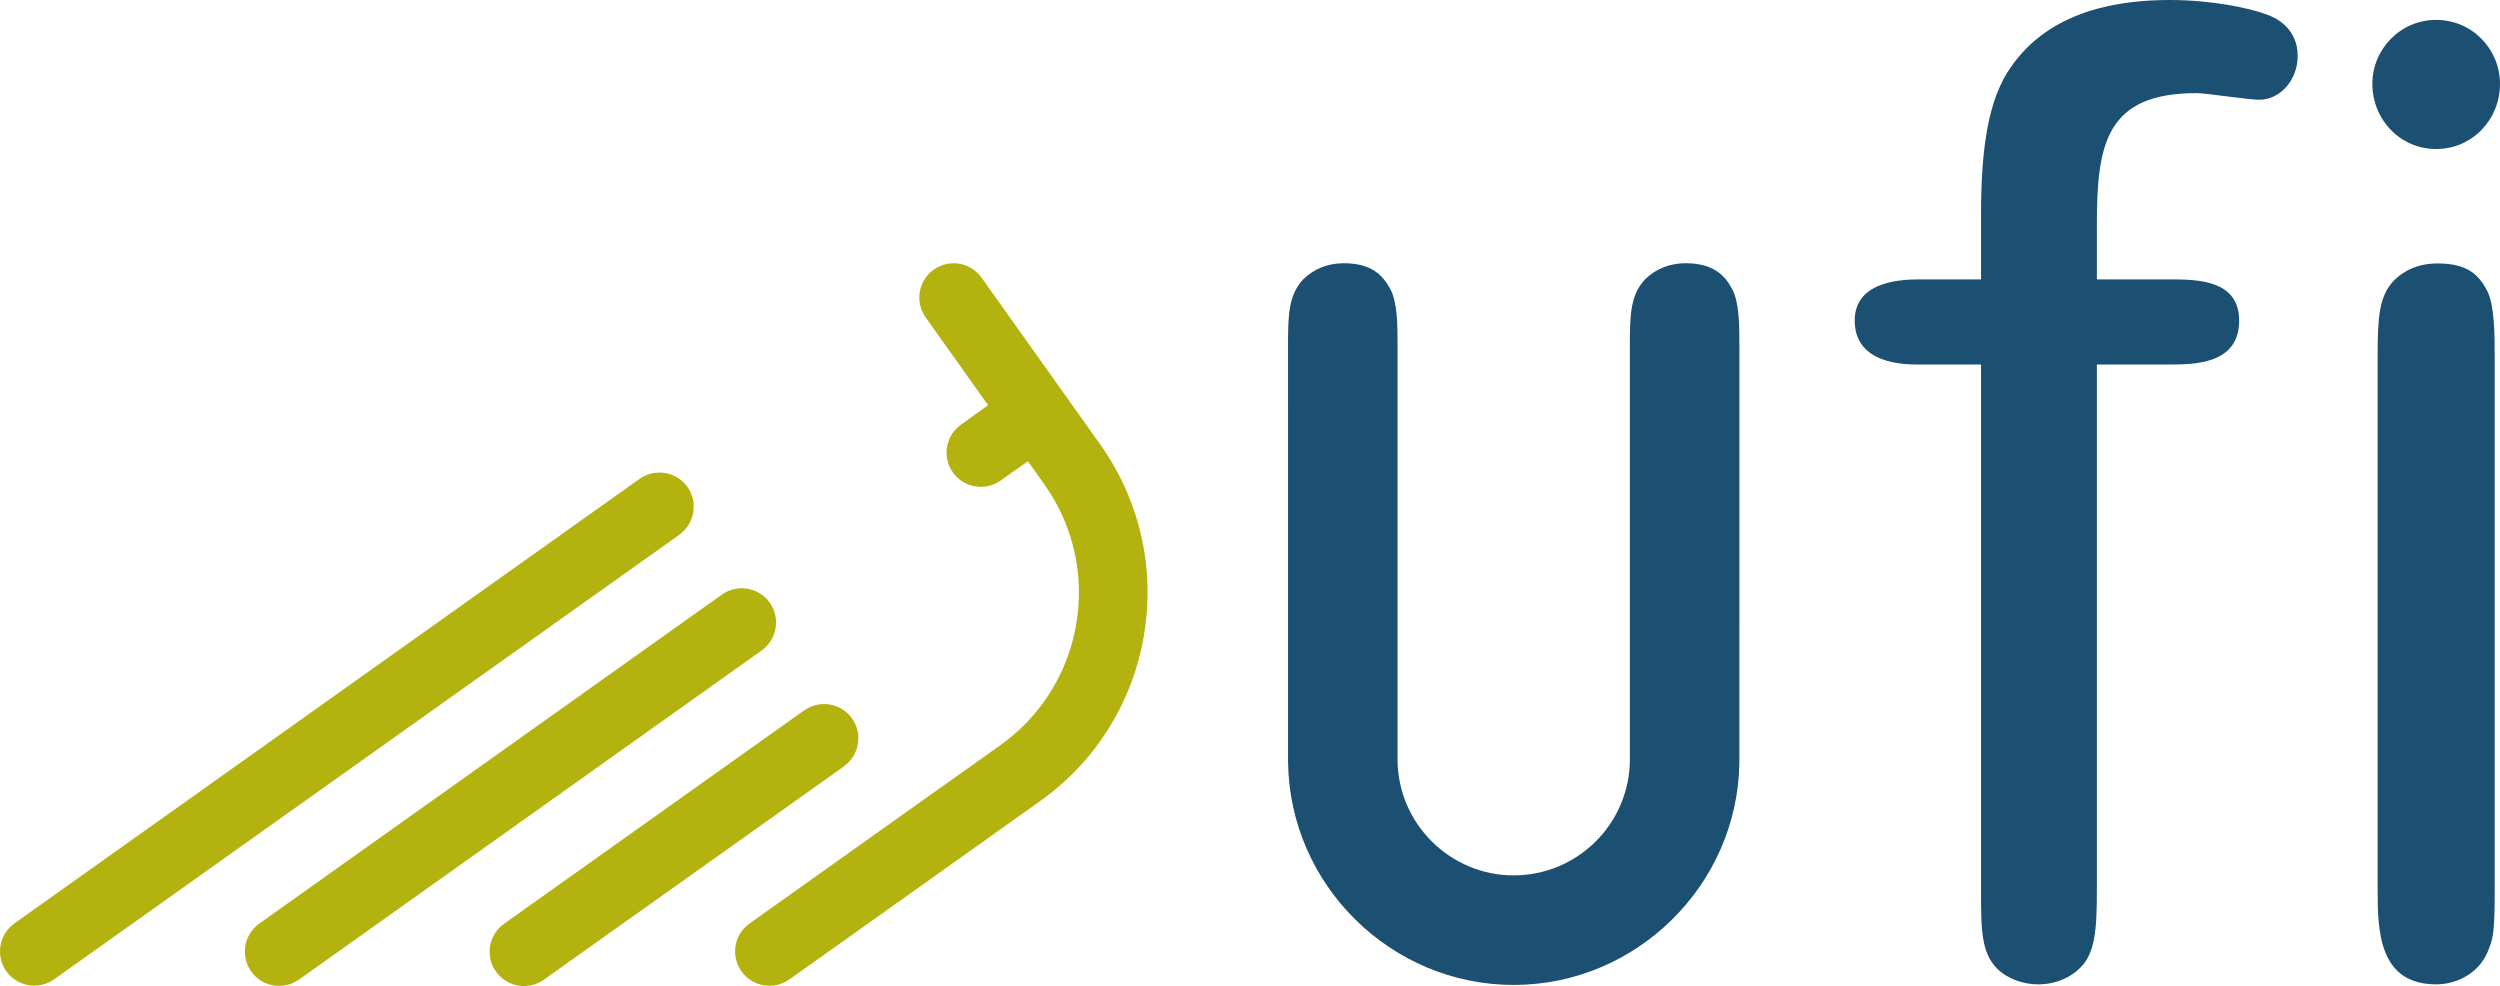
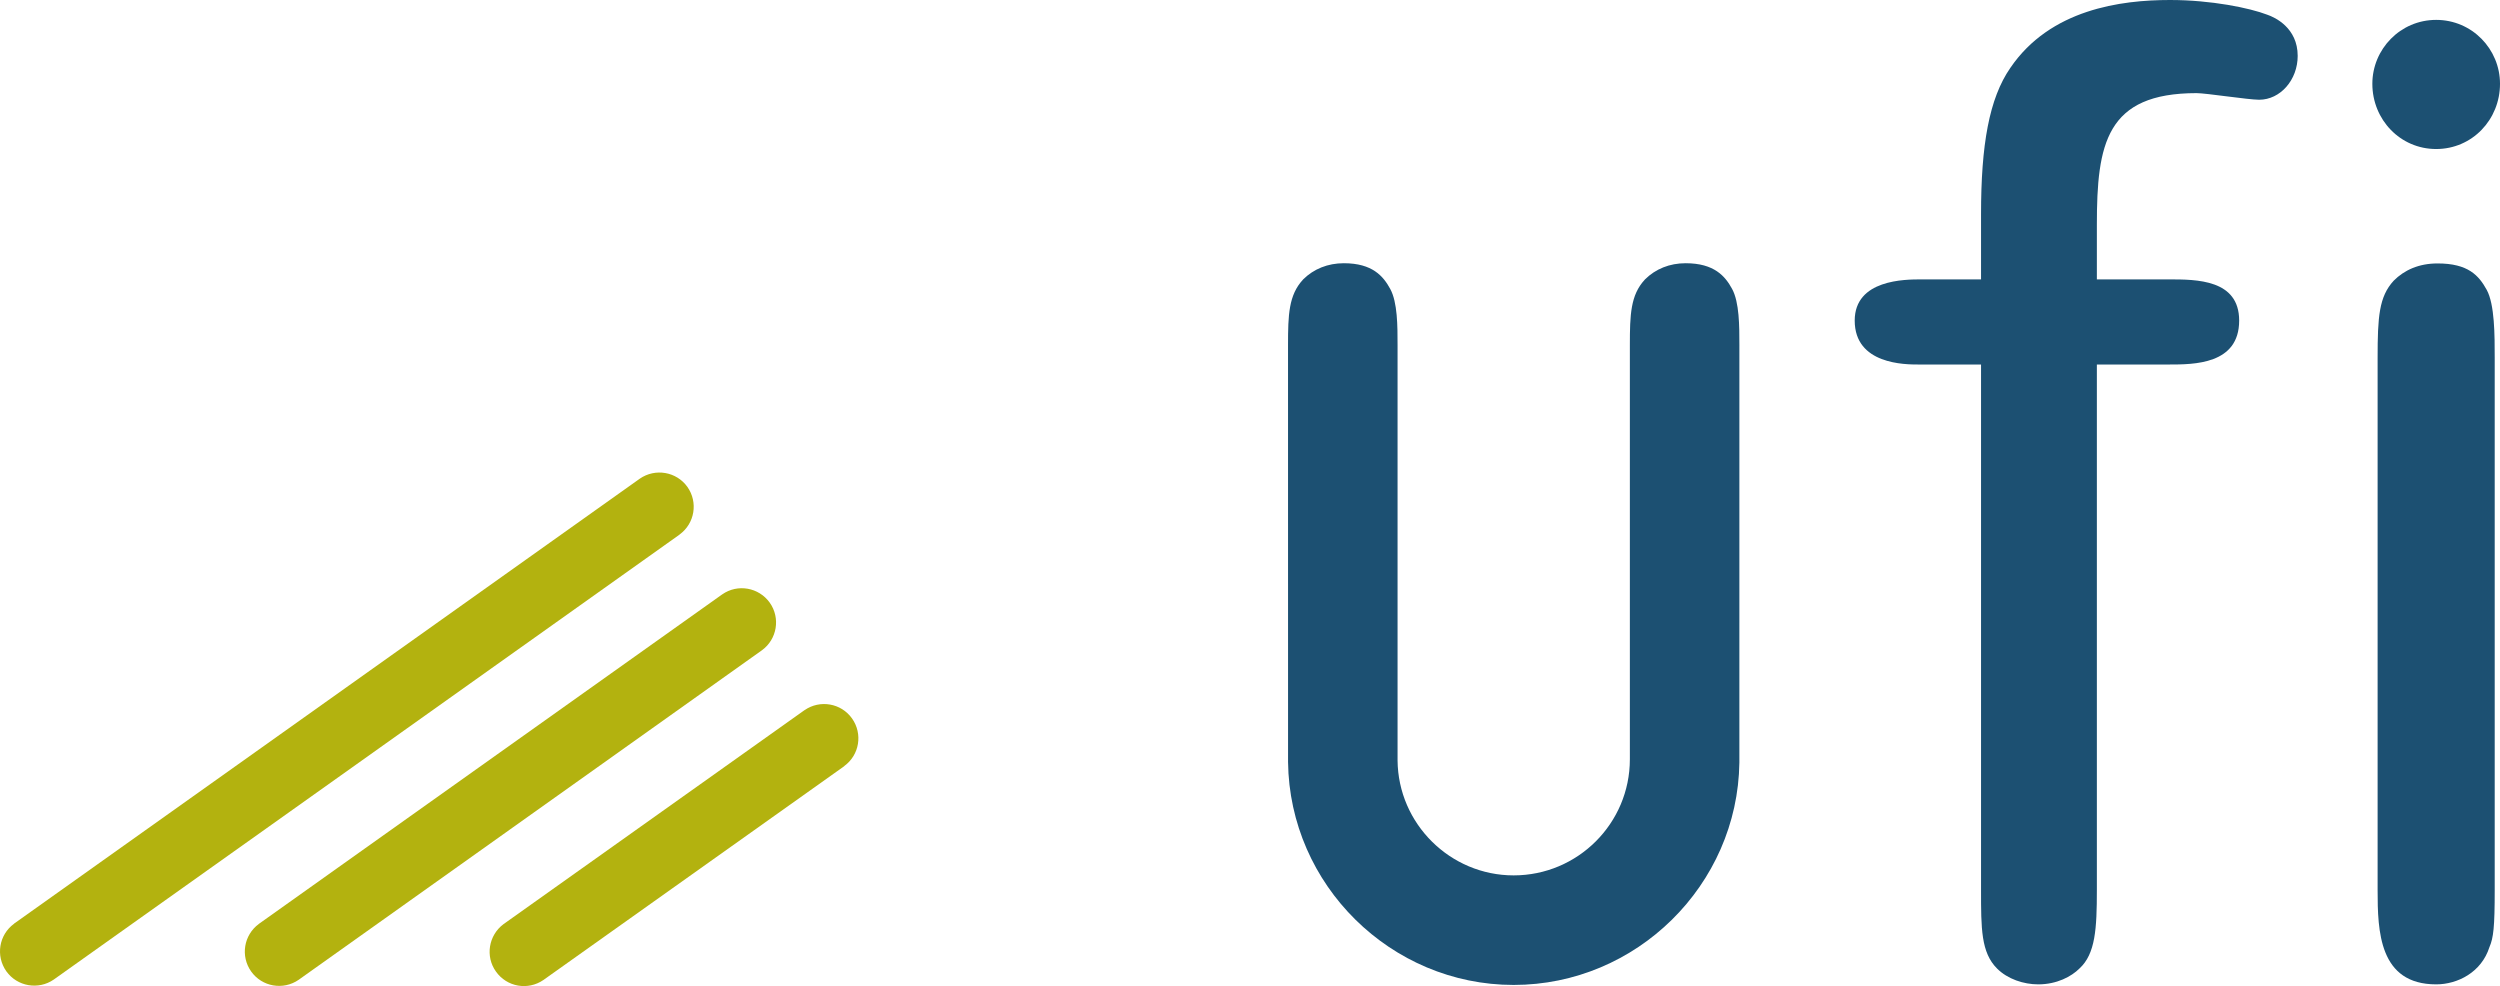
<svg xmlns="http://www.w3.org/2000/svg" xmlns:ns1="http://sodipodi.sourceforge.net/DTD/sodipodi-0.dtd" xmlns:ns2="http://www.inkscape.org/namespaces/inkscape" width="200" height="78.886" id="svg2201" ns1:version="0.32" ns2:version="0.45" ns1:modified="true" version="1.0">
  <defs id="defs2203" />
  <ns1:namedview id="base" pagecolor="#ffffff" bordercolor="#666666" borderopacity="1.0" gridtolerance="10000" guidetolerance="10000" objecttolerance="10000" ns2:pageopacity="0.0" ns2:pageshadow="2" ns2:zoom="0.35" ns2:cx="375" ns2:cy="520" ns2:document-units="px" ns2:current-layer="layer1" borderlayer="true" showgrid="true" gridspacingx="0px" gridspacingy="0px" gridempspacing="0" ns2:object-bbox="true" ns2:object-points="true" ns2:object-nodes="true" ns2:grid-points="true" ns2:guide-points="true" ns2:window-width="673" ns2:window-height="577" ns2:window-x="132" ns2:window-y="157" />
  <g ns2:label="Layer 1" ns2:groupmode="layer" id="layer1" transform="translate(-181.258,-392.138)">
    <path style="fill:#b3b20f;fill-rule:evenodd;overflow:visible" d="M 235.626,434.903 L 235.626,434.896 C 236.839,434.018 237.12,432.318 236.247,431.086 C 235.375,429.869 233.68,429.576 232.443,430.431 L 232.443,430.431 L 182.378,466.033 L 182.378,466.041 C 181.172,466.924 180.896,468.608 181.766,469.843 C 182.634,471.056 184.327,471.354 185.558,470.503 L 185.558,470.503 L 235.626,434.903 L 235.626,434.903 z " id="path9" />
    <path style="fill:#b3b20f;fill-rule:evenodd;overflow:visible" d="M 242.214,444.158 L 242.214,444.158 C 243.426,443.279 243.707,441.578 242.838,440.352 C 241.96,439.124 240.266,438.827 239.034,439.69 L 239.032,439.69 L 201.966,466.049 L 201.969,466.049 C 200.758,466.941 200.481,468.625 201.35,469.855 C 202.22,471.081 203.913,471.374 205.148,470.524 L 205.148,470.524 L 242.214,444.158 L 242.214,444.158 z " id="path11" />
    <path style="fill:#b3b20f;fill-rule:evenodd;overflow:visible" d="M 248.801,453.43 L 248.796,453.421 C 250.016,452.542 250.293,450.841 249.418,449.611 C 248.551,448.389 246.853,448.096 245.622,448.951 L 245.617,448.951 L 221.548,466.062 L 221.548,466.062 C 220.342,466.957 220.065,468.65 220.934,469.863 C 221.809,471.098 223.493,471.387 224.727,470.54 L 224.727,470.54 L 248.801,453.43 L 248.801,453.43 z " id="path13" />
-     <path style="fill:#b3b20f;fill-rule:evenodd;overflow:visible" d="M 259.767,414.328 C 258.884,413.117 257.185,412.834 255.959,413.704 C 254.728,414.579 254.438,416.273 255.296,417.506 L 255.291,417.506 L 260.306,424.554 L 258.102,426.135 L 258.103,426.135 C 256.897,427.021 256.619,428.707 257.488,429.931 C 258.36,431.153 260.048,431.451 261.282,430.599 L 261.282,430.599 L 263.49,429.036 L 264.816,430.897 L 264.816,430.897 C 264.825,430.899 264.826,430.907 264.834,430.916 L 264.826,430.916 C 269.574,437.636 268.011,446.915 261.334,451.72 C 261.314,451.72 241.189,466.041 241.189,466.041 L 241.192,466.041 C 239.978,466.924 239.705,468.617 240.574,469.847 C 241.453,471.069 243.141,471.366 244.378,470.512 L 244.378,470.512 C 244.378,470.512 264.426,456.266 264.457,456.233 C 273.658,449.694 275.82,436.943 269.301,427.729 L 259.767,414.328 L 259.767,414.328 L 259.767,414.328 z " id="path15" />
    <path style="fill:#1c5072;fill-rule:evenodd;overflow:visible" d="M 339.741,409.27 C 339.741,403.736 340.386,400.018 342.088,397.564 C 345.278,392.882 350.916,392.138 354.857,392.138 C 358.154,392.138 361.239,392.776 362.628,393.311 C 363.262,393.524 365.073,394.37 365.073,396.609 C 365.073,398.527 363.688,400.117 361.987,400.117 C 361.134,400.117 357.733,399.588 356.983,399.588 C 349.746,399.588 349.007,403.635 349.007,410.124 L 349.007,414.489 L 354.751,414.489 C 356.983,414.489 360.391,414.489 360.391,417.785 C 360.391,421.299 356.775,421.299 354.751,421.299 L 349.007,421.299 L 349.007,463.337 C 349.007,466.425 348.895,468.448 347.616,469.616 C 346.977,470.256 345.813,470.887 344.32,470.887 C 343.154,470.887 341.869,470.47 341.018,469.616 C 339.741,468.336 339.741,466.425 339.741,463.337 L 339.741,421.299 L 334.739,421.299 C 333.676,421.299 329.635,421.299 329.635,417.785 C 329.635,414.489 333.676,414.489 334.956,414.489 L 339.741,414.489 L 339.741,409.27 L 339.741,409.27 z " id="path17" />
    <path style="fill:#1c5072;fill-rule:evenodd;overflow:visible" d="M 376.152,404.06 C 373.283,404.06 371.046,401.715 371.046,398.842 C 371.046,396.073 373.283,393.729 376.152,393.729 C 379.027,393.729 381.258,396.073 381.258,398.842 C 381.258,401.715 379.027,404.06 376.152,404.06 L 376.152,404.06 L 376.152,404.06 z M 380.835,463.337 C 380.835,466.313 380.736,467.16 380.412,467.911 C 379.77,469.93 377.859,470.887 376.152,470.887 C 371.58,470.887 371.467,466.631 371.467,463.337 L 371.467,420.772 C 371.467,417.469 371.58,415.875 372.75,414.598 C 373.599,413.742 374.767,413.213 376.261,413.213 C 378.705,413.213 379.558,414.166 380.199,415.332 C 380.835,416.506 380.835,418.954 380.835,420.772 L 380.835,463.337 L 380.835,463.337 z " id="path19" />
    <path style="fill:#1c5072;fill-rule:evenodd;overflow:visible" d="M 312.859,414.489 L 312.831,414.521 C 311.702,415.749 311.647,417.308 311.647,419.745 L 311.647,452.88 C 311.647,458.008 307.48,462.169 302.349,462.169 C 297.278,462.169 293.107,458.045 293.063,452.967 L 293.063,419.745 C 293.063,418.231 293.063,416.322 292.476,415.252 C 291.923,414.236 291.053,413.196 288.766,413.196 C 287.484,413.196 286.358,413.651 285.512,414.489 L 285.485,414.521 C 284.358,415.749 284.3,417.308 284.3,419.745 L 284.302,453.099 C 284.42,462.936 292.527,470.933 302.349,470.933 C 312.166,470.933 320.274,462.953 320.408,453.145 L 320.409,419.745 C 320.409,418.231 320.409,416.322 319.826,415.252 C 319.275,414.236 318.399,413.196 316.108,413.196 C 314.828,413.196 313.703,413.651 312.859,414.489 L 312.859,414.489 z " id="path21" />
  </g>
</svg>